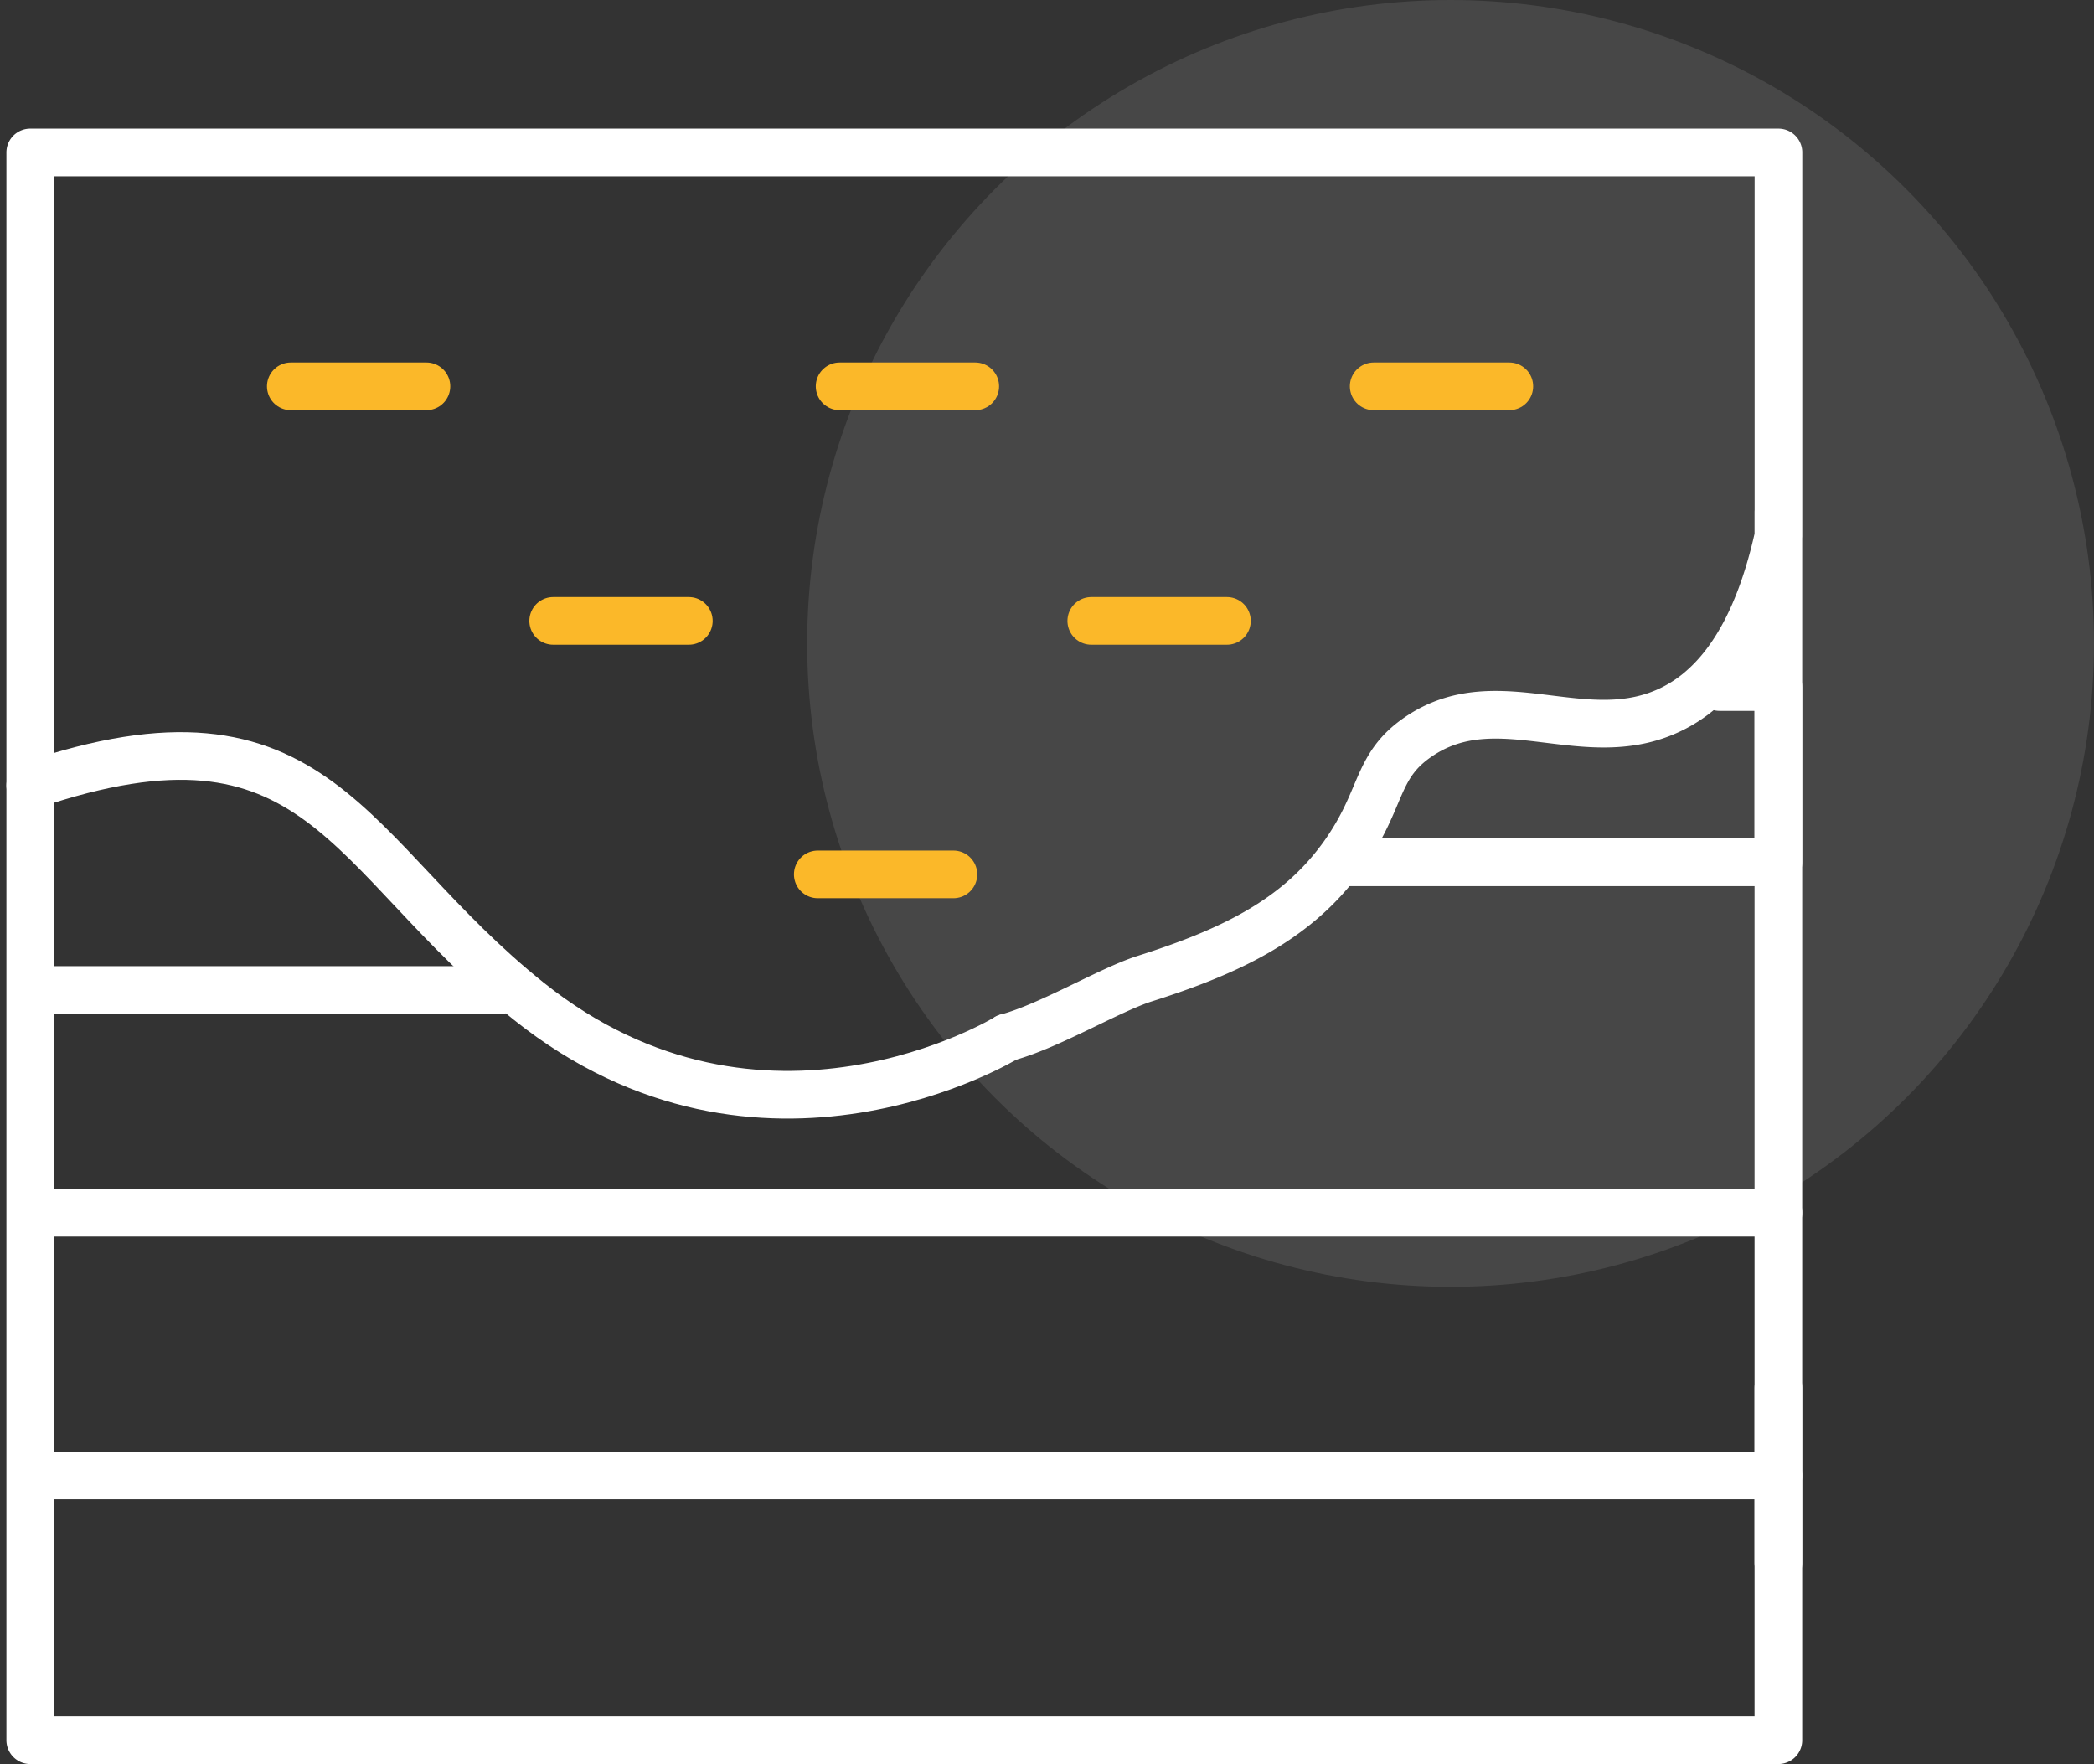
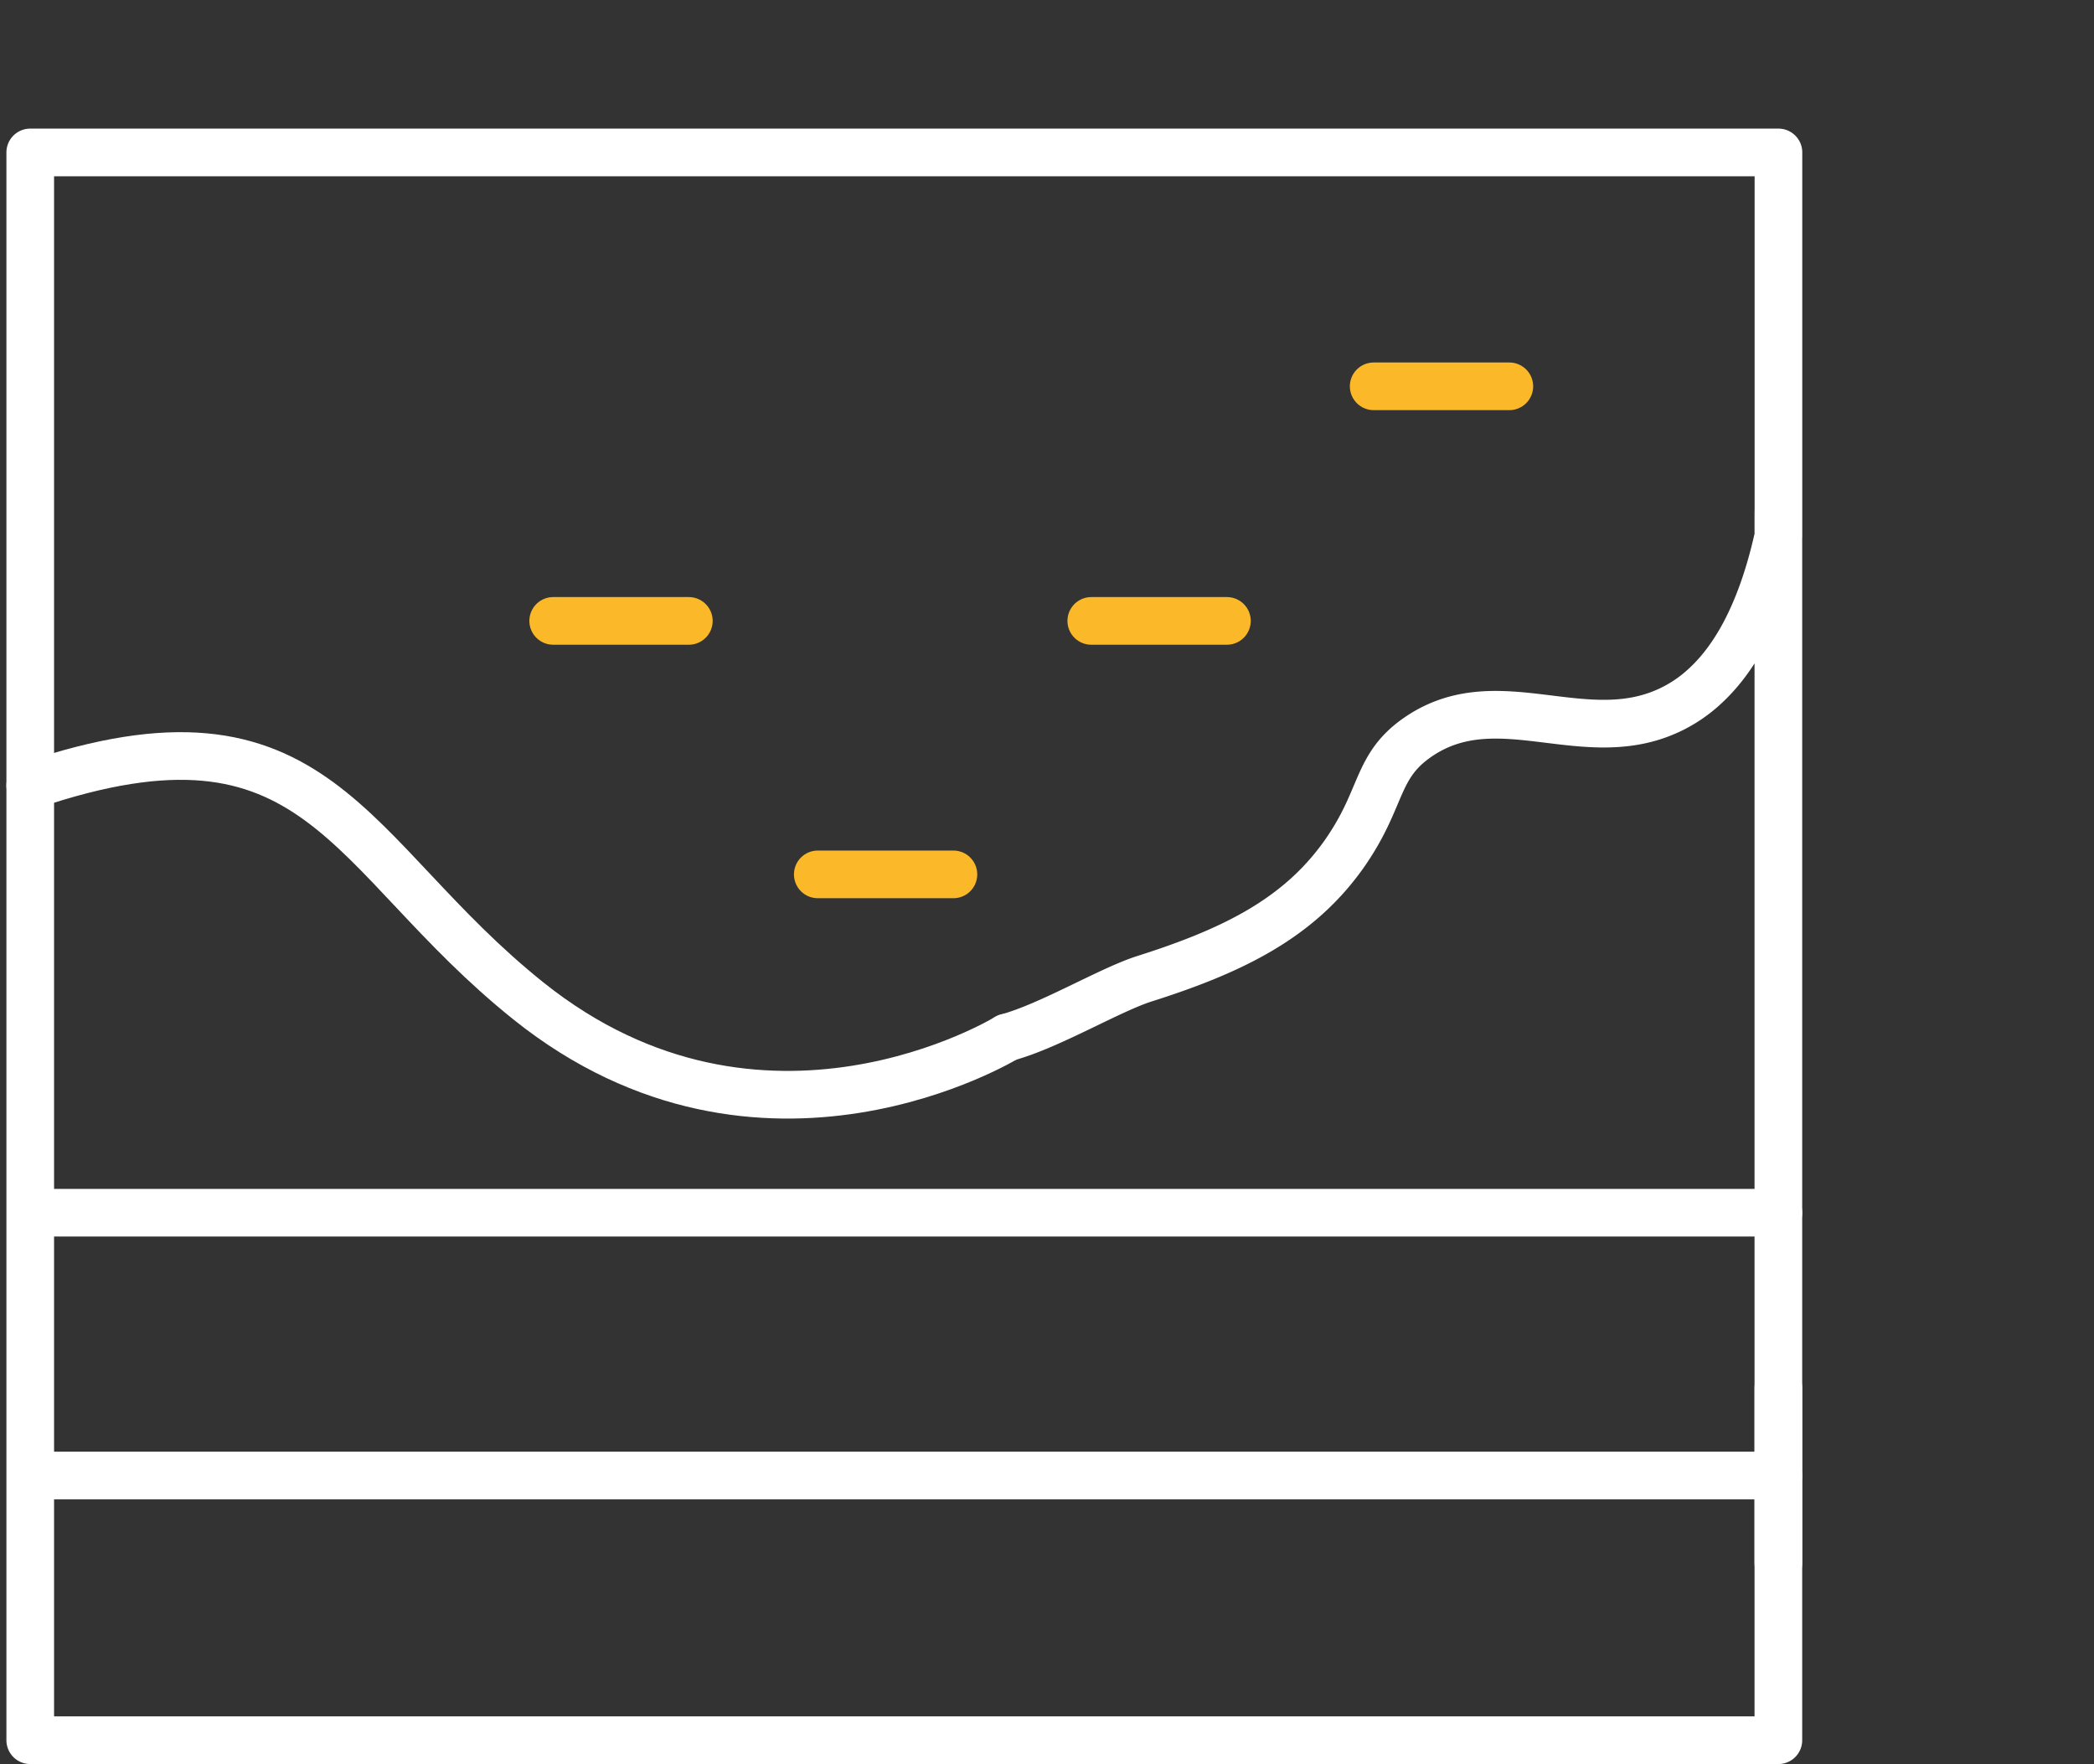
<svg xmlns="http://www.w3.org/2000/svg" width="87.872" height="74.024" viewBox="0 0 87.872 74.024">
  <rect x="0" y="0" width="87.872" height="74.024" fill="#333333" stroke="none" />
  <g id="Group_16248" data-name="Group 16248" transform="translate(8310.872 -4958)">
-     <circle id="Ellipse_51" data-name="Ellipse 51" cx="27" cy="27" r="27" transform="translate(-8277 4958)" fill="#fff" opacity="0.1" />
    <g id="Group_16245" data-name="Group 16245" transform="translate(-8310 4964)">
      <g id="Group_16107" data-name="Group 16107">
-         <path id="Path_2276" data-name="Path 2276" d="M279.766,122.5h18.282v-7.353h-2.473" transform="translate(-224.293 -92.316)" fill="none" stroke="#fff" stroke-linecap="round" stroke-linejoin="round" stroke-width="2" />
        <path id="Path_2277" data-name="Path 2277" d="M42.993,39.139c1.775-.477,4.3-2,5.77-2.467,3.536-1.12,6.21-2.409,8.093-4.853q.224-.287.432-.6c.032-.047.06-.092.089-.136,1.379-2.123,1.151-3.377,2.855-4.548,3.374-2.323,7.068.637,10.709-1.206a5.768,5.768,0,0,0,1.3-.9c1.161-1.049,2.365-2.91,3.12-6.331V2H2V68.628H75.358V17.086" transform="translate(-1.603 -1.603)" fill="none" stroke="#fff" stroke-linecap="round" stroke-linejoin="round" stroke-width="2" />
        <line id="Line_23" data-name="Line 23" y1="7.352" transform="translate(73.755 52.241)" fill="none" stroke="#fff" stroke-linecap="round" stroke-linejoin="round" stroke-width="2" />
        <line id="Line_24" data-name="Line 24" x2="73.096" transform="translate(0.659 44.889)" fill="none" stroke="#fff" stroke-linecap="round" stroke-linejoin="round" stroke-width="2" />
        <line id="Line_25" data-name="Line 25" x1="73.096" transform="translate(0.659 55.918)" fill="none" stroke="#fff" stroke-linecap="round" stroke-linejoin="round" stroke-width="2" />
        <path id="Path_2278" data-name="Path 2278" d="M42.993,141.545s-10.277,6.313-20.078-1.525c-7.69-6.149-8.767-13.179-20.915-9.051" transform="translate(-1.603 -104.009)" fill="none" stroke="#fff" stroke-linecap="round" stroke-linejoin="round" stroke-width="2" />
-         <line id="Line_26" data-name="Line 26" x2="19.624" transform="translate(0.536 35.544)" fill="none" stroke="#fff" stroke-linecap="round" stroke-linejoin="round" stroke-width="2" />
        <line id="Line_27" data-name="Line 27" x2="5.692" transform="translate(33.445 30.692)" fill="none" stroke="#fbb829" stroke-linecap="round" stroke-linejoin="round" stroke-width="2" />
        <line id="Line_28" data-name="Line 28" x2="5.692" transform="translate(56.773 10.211)" fill="none" stroke="#fbb829" stroke-linecap="round" stroke-linejoin="round" stroke-width="2" />
        <line id="Line_29" data-name="Line 29" x2="5.692" transform="translate(44.922 20.055)" fill="none" stroke="#fbb829" stroke-linecap="round" stroke-linejoin="round" stroke-width="2" />
        <line id="Line_30" data-name="Line 30" x2="5.692" transform="translate(22.342 20.055)" fill="none" stroke="#fbb829" stroke-linecap="round" stroke-linejoin="round" stroke-width="2" />
-         <line id="Line_31" data-name="Line 31" x2="5.692" transform="translate(34.361 10.211)" fill="none" stroke="#fbb829" stroke-linecap="round" stroke-linejoin="round" stroke-width="2" />
-         <line id="Line_32" data-name="Line 32" x2="5.692" transform="translate(11.331 10.211)" fill="none" stroke="#fbb829" stroke-linecap="round" stroke-linejoin="round" stroke-width="2" />
      </g>
    </g>
  </g>
</svg>